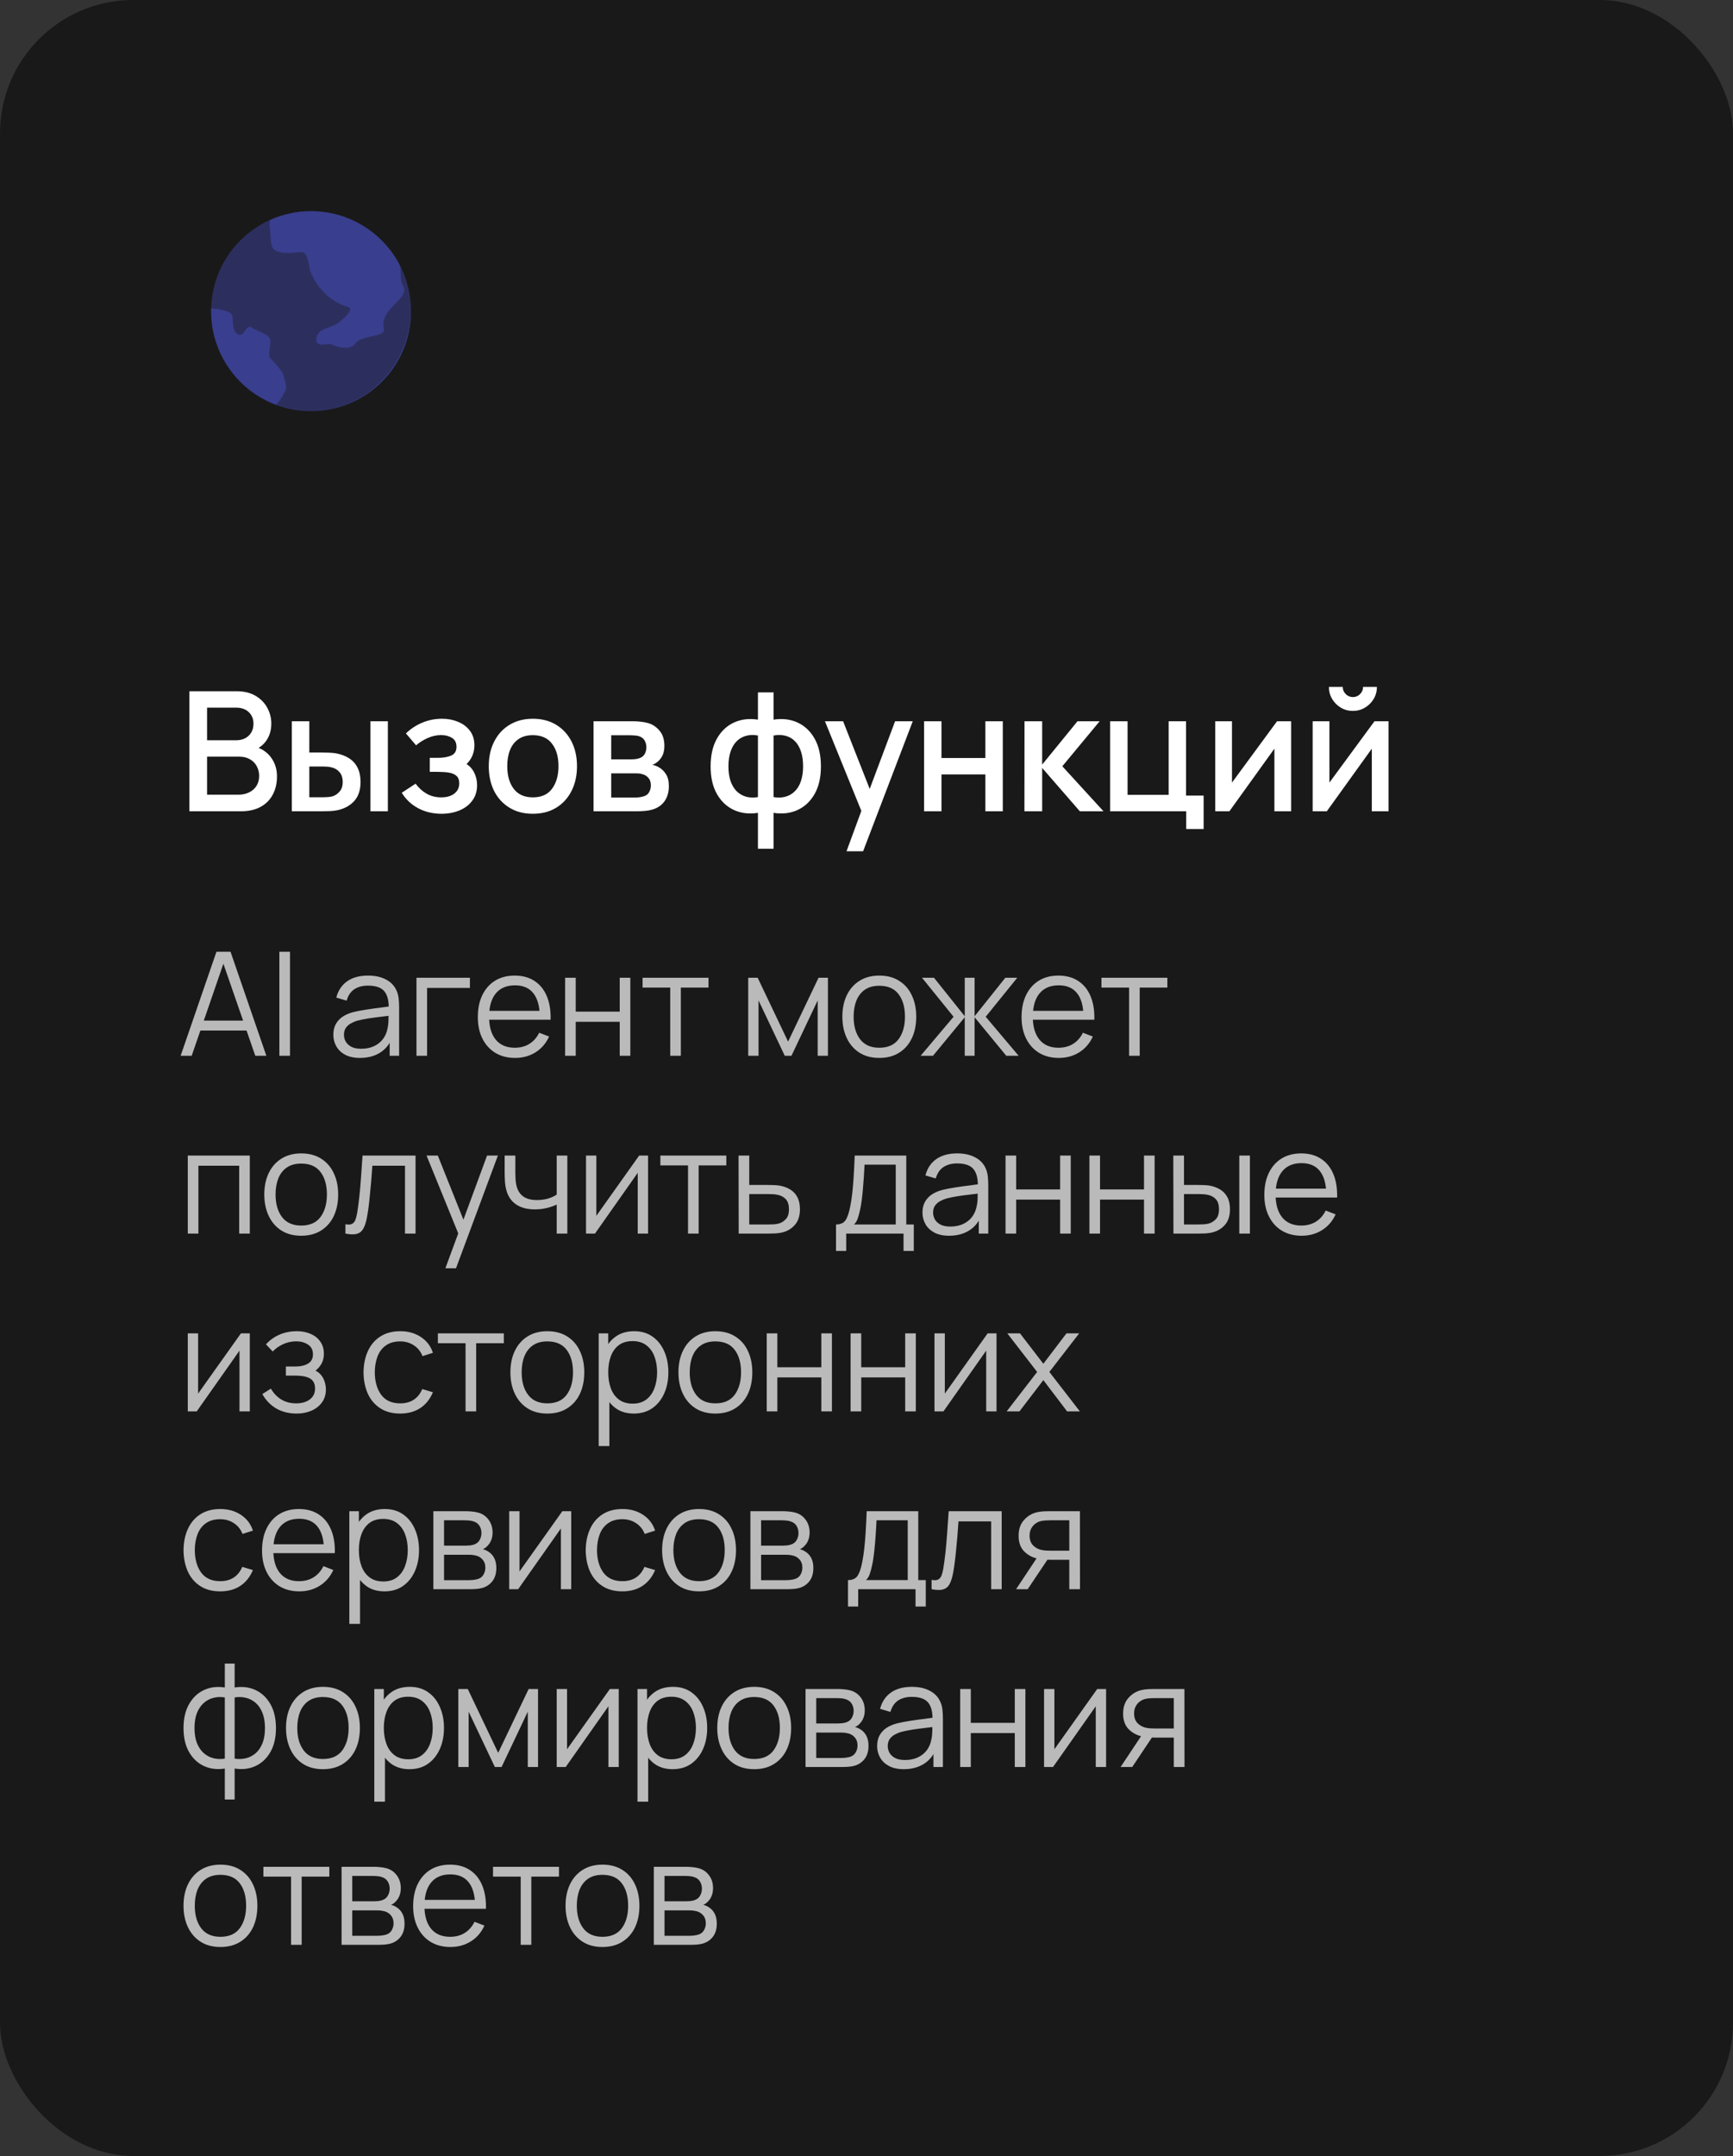
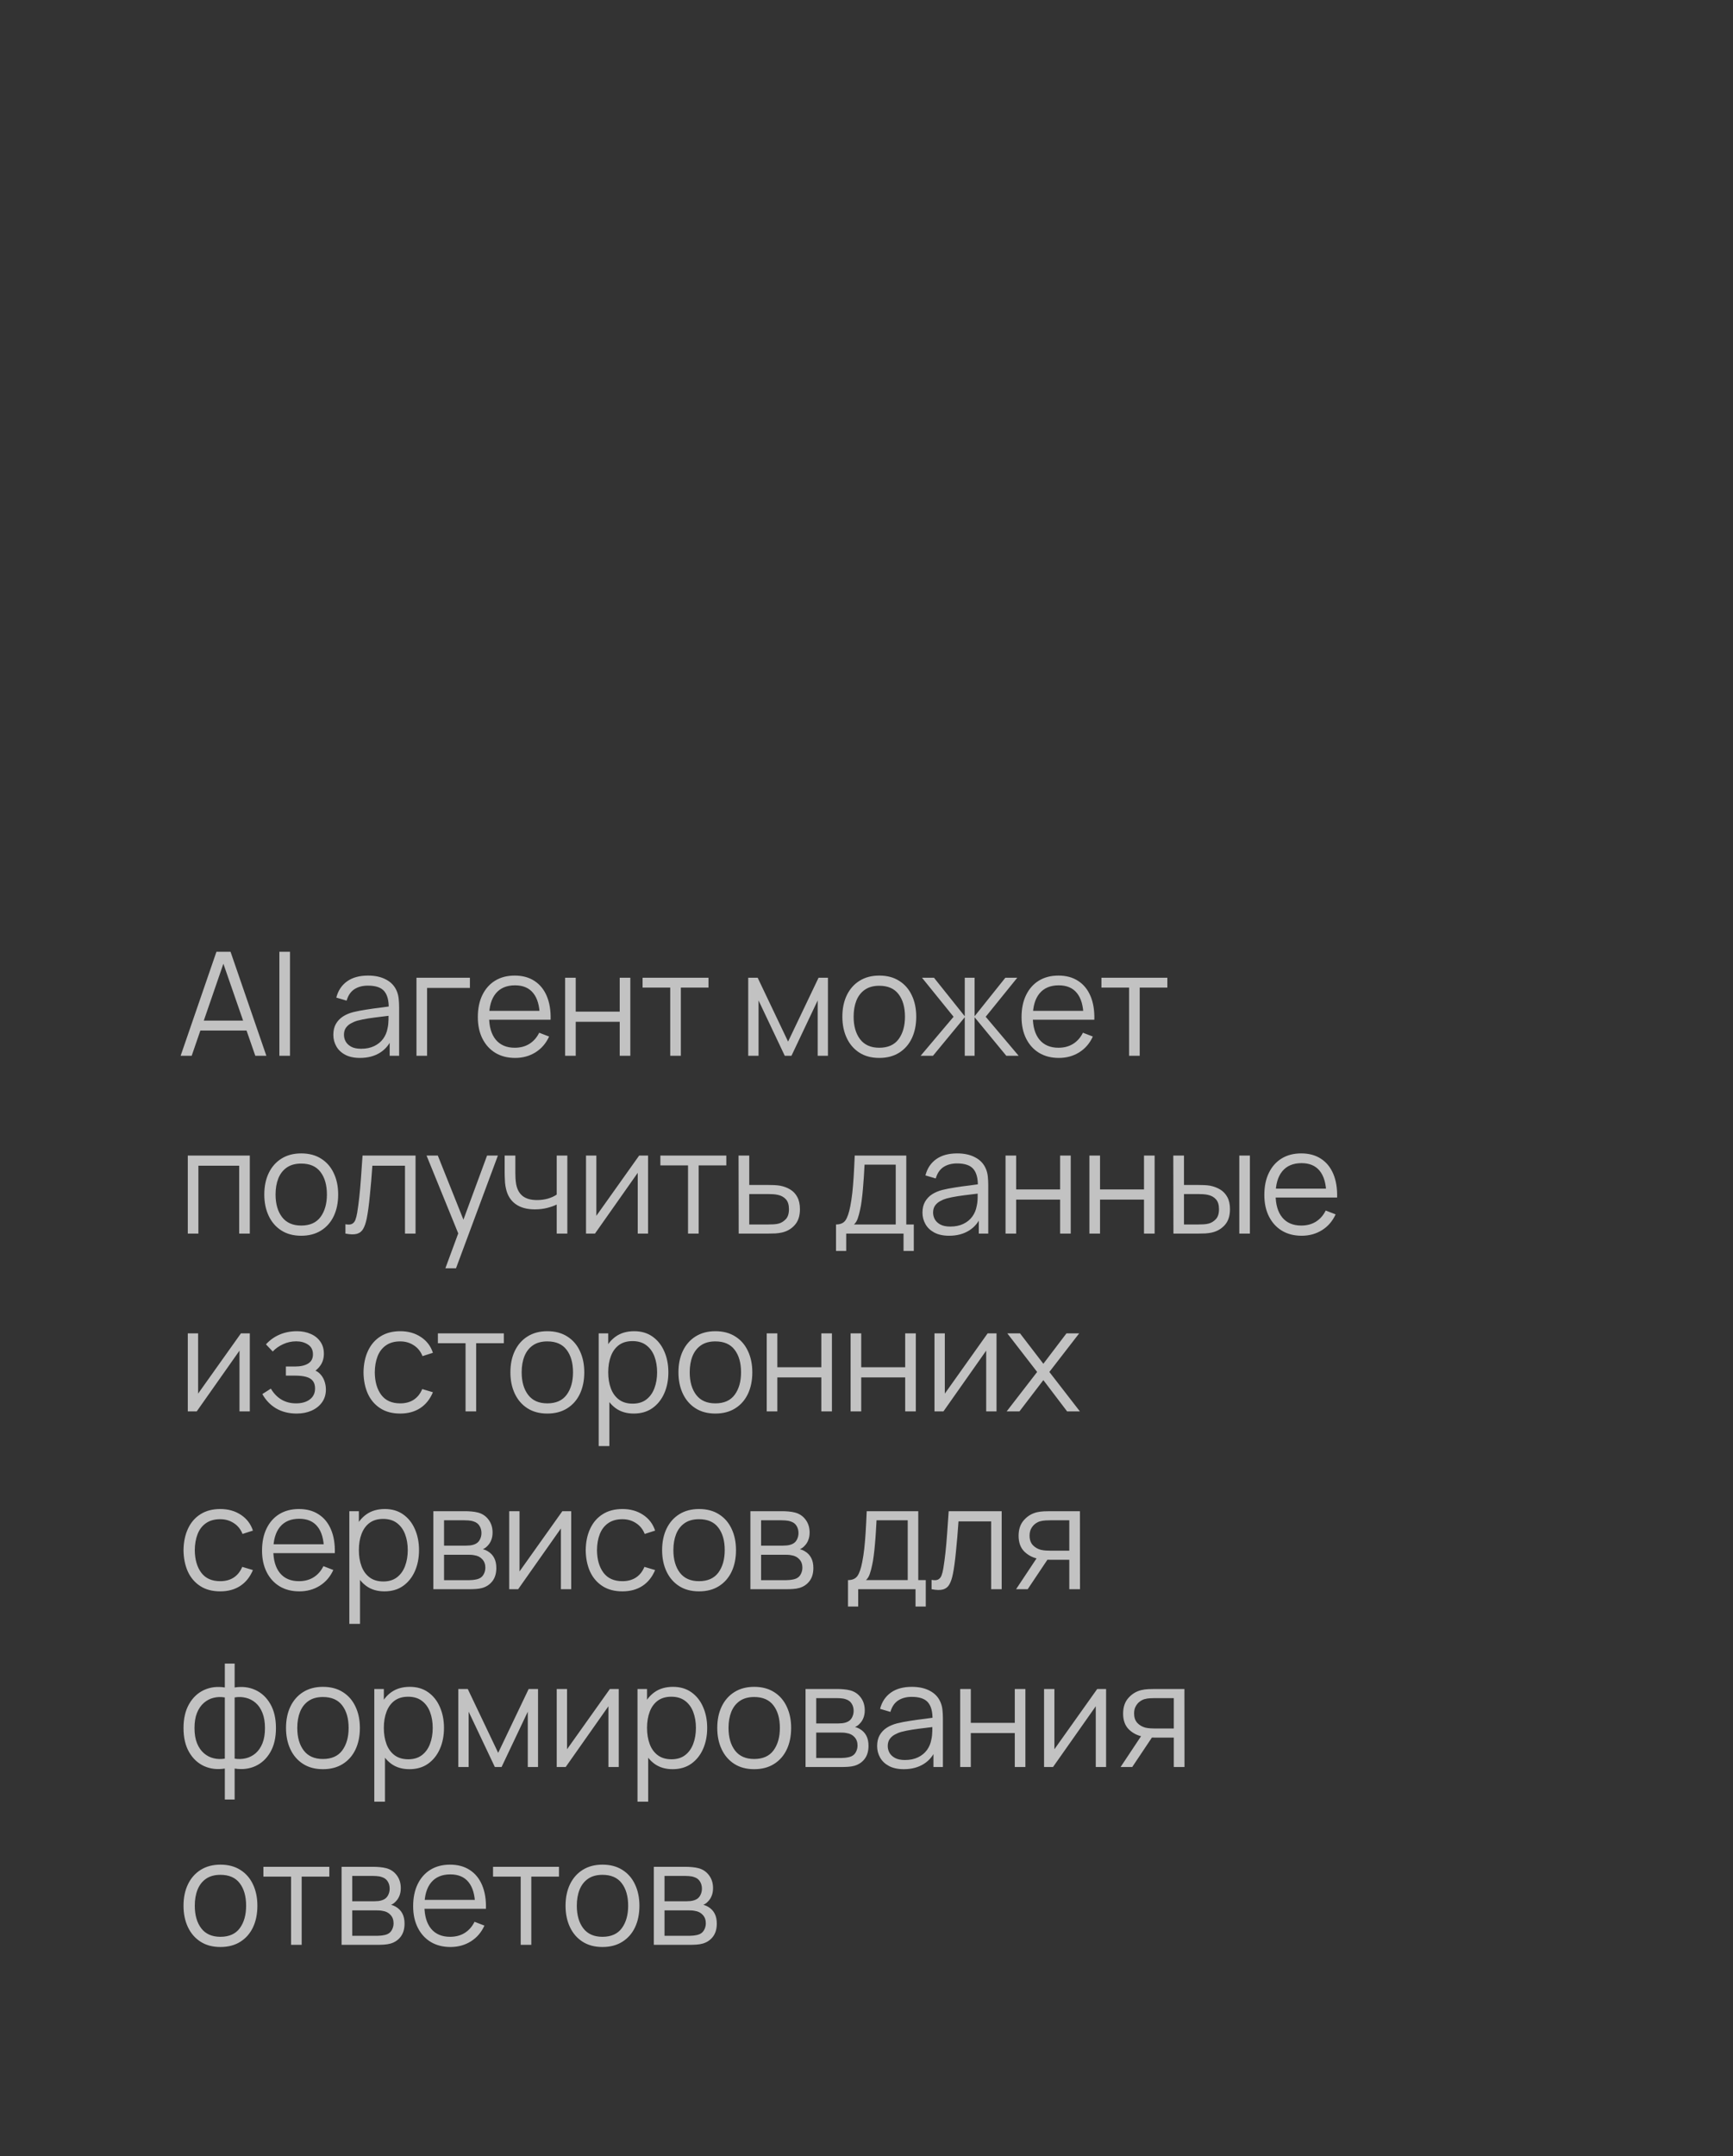
<svg xmlns="http://www.w3.org/2000/svg" width="156" height="194" viewBox="0 0 156 194" fill="none">
  <rect x="0" y="0" width="156" height="194" fill="#333333" stroke="none" />
-   <rect width="156" height="194" rx="12" fill="#191919" />
-   <path opacity="0.3" d="M28 37C32.971 37 37 32.971 37 28C37 23.029 32.971 19 28 19C23.029 19 19 23.029 19 28C19 32.971 23.029 37 28 37Z" fill="#5962FF" />
-   <path opacity="0.3" fill-rule="evenodd" clip-rule="evenodd" d="M27.736 36.996C22.887 36.856 19 32.882 19 28C19 27.917 19.001 27.834 19.003 27.751C19.662 27.814 20.856 27.957 20.913 28.42C20.991 29.061 20.913 29.862 21.458 30.102C22.003 30.342 22.159 29.141 22.627 29.461C23.094 29.782 24.341 30.09 24.341 30.656C24.341 31.222 24.107 32.103 24.341 32.264C24.575 32.424 25.509 33.545 25.509 33.705C25.51 33.865 25.839 34.679 25.74 34.991C25.659 35.249 25.249 36.05 24.851 36.415C25.753 36.762 26.724 36.966 27.736 36.996ZM24.283 19.801C25.416 19.287 26.674 19 28 19C31.512 19 34.553 21.011 36.036 23.944C36.07 24.724 36.064 25.391 36.236 25.633C37.113 26.86 34.099 27.704 34.557 29.561C34.759 30.38 32.553 30.12 32.014 30.886C31.475 31.653 30.157 31.138 29.852 30.991C29.547 30.843 28.377 31.334 28.479 30.5C28.581 29.665 29.292 29.616 30.056 29.272C30.819 28.929 31.919 27.787 31.378 27.638C28.832 26.936 27.964 24.479 27.964 24.479C27.811 24.449 27.849 22.741 27.188 22.692C26.527 22.643 26.171 22.888 25.204 22.692C24.238 22.496 24.441 21.857 24.289 20.483C24.255 20.174 24.256 19.957 24.283 19.801ZM36.999 27.877C37 27.918 37 27.959 37 28C37 32.941 33.019 36.952 28.09 37C32.97 36.95 36.934 32.888 36.999 27.877Z" fill="#5962FF" />
-   <path d="M17.05 73V62.2H21.295C21.98 62.2 22.555 62.34 23.02 62.62C23.485 62.9 23.835 63.263 24.07 63.708C24.305 64.147 24.422 64.612 24.422 65.103C24.422 65.698 24.275 66.207 23.98 66.632C23.69 67.058 23.297 67.347 22.802 67.502L22.788 67.135C23.477 67.305 24.008 67.638 24.378 68.132C24.747 68.623 24.933 69.195 24.933 69.85C24.933 70.485 24.805 71.037 24.55 71.507C24.3 71.978 23.933 72.345 23.448 72.61C22.968 72.87 22.385 73 21.7 73H17.05ZM18.64 71.507H21.46C21.815 71.507 22.133 71.44 22.413 71.305C22.698 71.17 22.92 70.978 23.08 70.728C23.245 70.472 23.328 70.17 23.328 69.82C23.328 69.495 23.255 69.203 23.11 68.942C22.97 68.677 22.765 68.47 22.495 68.32C22.23 68.165 21.918 68.088 21.558 68.088H18.64V71.507ZM18.64 66.61H21.273C21.562 66.61 21.823 66.552 22.052 66.438C22.288 66.317 22.473 66.147 22.608 65.927C22.747 65.703 22.817 65.433 22.817 65.118C22.817 64.698 22.677 64.353 22.398 64.082C22.117 63.812 21.742 63.678 21.273 63.678H18.64V66.61ZM26.267 73V64.9H27.843V67.713H28.907C29.137 67.713 29.385 67.718 29.65 67.728C29.915 67.737 30.14 67.763 30.325 67.802C30.76 67.892 31.137 68.043 31.457 68.252C31.777 68.463 32.023 68.743 32.193 69.093C32.367 69.438 32.455 69.862 32.455 70.368C32.455 71.073 32.273 71.635 31.907 72.055C31.543 72.47 31.047 72.75 30.422 72.895C30.223 72.94 29.985 72.97 29.71 72.985C29.44 72.995 29.19 73 28.96 73H26.267ZM27.843 71.74H29.05C29.18 71.74 29.325 71.735 29.485 71.725C29.645 71.715 29.793 71.692 29.927 71.657C30.163 71.588 30.375 71.445 30.565 71.23C30.755 71.015 30.85 70.728 30.85 70.368C30.85 69.998 30.755 69.703 30.565 69.483C30.38 69.263 30.145 69.12 29.86 69.055C29.73 69.02 29.593 68.998 29.448 68.987C29.308 68.978 29.175 68.972 29.05 68.972H27.843V71.74ZM33.347 73V64.9H34.915V73H33.347ZM39.75 73.225C38.965 73.225 38.26 73.058 37.635 72.722C37.015 72.388 36.525 71.925 36.165 71.335L37.41 70.517C37.7 70.907 38.035 71.21 38.415 71.425C38.8 71.64 39.232 71.748 39.712 71.748C40.212 71.748 40.607 71.635 40.897 71.41C41.192 71.18 41.34 70.873 41.34 70.487C41.34 70.183 41.255 69.957 41.085 69.812C40.92 69.662 40.69 69.565 40.395 69.52C40.105 69.475 39.775 69.453 39.405 69.453H38.685V68.192H39.405C39.895 68.192 40.297 68.125 40.612 67.99C40.932 67.85 41.092 67.588 41.092 67.203C41.092 66.828 40.955 66.558 40.68 66.392C40.41 66.228 40.087 66.145 39.712 66.145C39.292 66.145 38.885 66.235 38.49 66.415C38.095 66.59 37.75 66.808 37.455 67.067L36.54 65.995C36.97 65.58 37.46 65.257 38.01 65.028C38.565 64.793 39.16 64.675 39.795 64.675C40.315 64.675 40.795 64.767 41.235 64.953C41.68 65.132 42.035 65.4 42.3 65.755C42.57 66.11 42.705 66.547 42.705 67.067C42.705 67.472 42.615 67.843 42.435 68.177C42.255 68.513 41.98 68.817 41.61 69.093L41.565 68.56C41.87 68.655 42.125 68.808 42.33 69.017C42.535 69.228 42.687 69.475 42.787 69.76C42.892 70.04 42.945 70.338 42.945 70.653C42.945 71.198 42.8 71.662 42.51 72.047C42.225 72.433 41.84 72.725 41.355 72.925C40.87 73.125 40.335 73.225 39.75 73.225ZM47.964 73.225C47.154 73.225 46.452 73.043 45.857 72.677C45.262 72.312 44.802 71.81 44.477 71.17C44.157 70.525 43.997 69.782 43.997 68.942C43.997 68.097 44.162 67.355 44.492 66.715C44.822 66.07 45.284 65.57 45.879 65.215C46.474 64.855 47.169 64.675 47.964 64.675C48.774 64.675 49.477 64.858 50.072 65.222C50.667 65.588 51.127 66.09 51.452 66.73C51.777 67.37 51.939 68.108 51.939 68.942C51.939 69.787 51.774 70.532 51.444 71.177C51.119 71.817 50.659 72.32 50.064 72.685C49.469 73.045 48.769 73.225 47.964 73.225ZM47.964 71.748C48.739 71.748 49.317 71.487 49.697 70.968C50.082 70.442 50.274 69.767 50.274 68.942C50.274 68.097 50.079 67.422 49.689 66.918C49.304 66.407 48.729 66.153 47.964 66.153C47.439 66.153 47.007 66.272 46.667 66.513C46.327 66.748 46.074 67.075 45.909 67.495C45.744 67.91 45.662 68.392 45.662 68.942C45.662 69.793 45.857 70.472 46.247 70.983C46.637 71.493 47.209 71.748 47.964 71.748ZM53.43 73V64.9H56.992C57.227 64.9 57.462 64.915 57.697 64.945C57.932 64.97 58.14 65.007 58.32 65.058C58.73 65.172 59.08 65.403 59.37 65.748C59.66 66.088 59.805 66.543 59.805 67.112C59.805 67.438 59.755 67.713 59.655 67.938C59.555 68.157 59.417 68.347 59.242 68.507C59.162 68.578 59.077 68.64 58.987 68.695C58.897 68.75 58.807 68.793 58.717 68.823C58.902 68.853 59.085 68.918 59.265 69.017C59.54 69.162 59.765 69.373 59.94 69.647C60.12 69.918 60.21 70.28 60.21 70.735C60.21 71.28 60.077 71.737 59.812 72.108C59.547 72.472 59.172 72.722 58.687 72.858C58.497 72.912 58.282 72.95 58.042 72.97C57.807 72.99 57.572 73 57.337 73H53.43ZM55.02 71.763H57.24C57.345 71.763 57.465 71.752 57.6 71.733C57.735 71.713 57.855 71.685 57.96 71.65C58.185 71.58 58.345 71.453 58.44 71.267C58.54 71.082 58.59 70.885 58.59 70.675C58.59 70.39 58.515 70.162 58.365 69.993C58.215 69.817 58.025 69.705 57.795 69.655C57.695 69.62 57.585 69.6 57.465 69.595C57.345 69.59 57.242 69.588 57.157 69.588H55.02V71.763ZM55.02 68.328H56.775C56.92 68.328 57.067 68.32 57.217 68.305C57.367 68.285 57.497 68.252 57.607 68.207C57.802 68.132 57.947 68.007 58.042 67.832C58.137 67.653 58.185 67.457 58.185 67.248C58.185 67.017 58.132 66.812 58.027 66.632C57.922 66.453 57.765 66.328 57.555 66.257C57.41 66.207 57.242 66.18 57.052 66.175C56.867 66.165 56.75 66.16 56.7 66.16H55.02V68.328ZM68.227 76.375V73.142C67.437 73.267 66.719 73.183 66.074 72.888C65.429 72.593 64.917 72.112 64.537 71.448C64.157 70.782 63.967 69.953 63.967 68.957C63.967 67.963 64.157 67.13 64.537 66.46C64.917 65.79 65.429 65.308 66.074 65.013C66.719 64.718 67.437 64.632 68.227 64.757V62.305H69.637V64.757C70.427 64.632 71.144 64.718 71.789 65.013C72.434 65.308 72.947 65.79 73.327 66.46C73.707 67.13 73.897 67.963 73.897 68.957C73.897 69.953 73.707 70.782 73.327 71.448C72.947 72.112 72.434 72.593 71.789 72.888C71.144 73.183 70.427 73.267 69.637 73.142V76.375H68.227ZM68.227 71.725V66.183C67.822 66.112 67.454 66.125 67.124 66.22C66.799 66.315 66.522 66.483 66.292 66.722C66.062 66.957 65.884 67.265 65.759 67.645C65.634 68.02 65.572 68.457 65.572 68.957C65.572 69.457 65.634 69.895 65.759 70.27C65.889 70.645 66.072 70.953 66.307 71.192C66.547 71.427 66.829 71.593 67.154 71.688C67.479 71.778 67.837 71.79 68.227 71.725ZM69.637 71.725C70.027 71.79 70.384 71.778 70.709 71.688C71.034 71.597 71.314 71.435 71.549 71.2C71.789 70.965 71.972 70.66 72.097 70.285C72.227 69.905 72.292 69.463 72.292 68.957C72.292 68.448 72.229 68.005 72.104 67.63C71.979 67.25 71.802 66.942 71.572 66.707C71.342 66.468 71.062 66.302 70.732 66.213C70.407 66.123 70.042 66.112 69.637 66.183V71.725ZM76.201 76.6L77.769 72.332L77.791 73.593L74.259 64.9H75.894L78.534 71.612H78.054L80.574 64.9H82.164L77.694 76.6H76.201ZM83.181 73V64.9H84.749V68.207H88.701V64.9H90.269V73H88.701V69.685H84.749V73H83.181ZM92.216 73L92.223 64.9H93.813V68.8L96.993 64.9H98.988L95.628 68.95L99.333 73H97.203L93.813 69.1V73H92.216ZM106.78 74.597V73H99.932V64.9H101.5V71.522H105.197V64.9H106.765V71.59H108.347V74.597H106.78ZM116.224 64.9V73H114.717V67.368L110.667 73H109.392V64.9H110.899V70.42L114.957 64.9H116.224ZM121.785 63.97C121.39 63.97 121.027 63.873 120.697 63.678C120.372 63.483 120.112 63.222 119.917 62.898C119.722 62.572 119.625 62.21 119.625 61.81H120.87C120.87 62.06 120.96 62.275 121.14 62.455C121.32 62.635 121.535 62.725 121.785 62.725C122.04 62.725 122.255 62.635 122.43 62.455C122.61 62.275 122.7 62.06 122.7 61.81H123.945C123.945 62.21 123.847 62.572 123.652 62.898C123.457 63.222 123.195 63.483 122.865 63.678C122.54 63.873 122.18 63.97 121.785 63.97ZM124.995 64.9V73H123.487V67.368L119.437 73H118.162V64.9H119.67V70.42L123.727 64.9H124.995Z" fill="white" />
  <path d="M16.26 95L19.484 85.64H20.752L23.976 95H22.981L19.919 86.173H20.297L17.255 95H16.26ZM17.697 92.731V91.835H22.532V92.731H17.697ZM25.149 95V85.64H26.105V95H25.149ZM32.404 95.195C31.876 95.195 31.432 95.1 31.072 94.909C30.717 94.718 30.45 94.465 30.273 94.148C30.095 93.832 30.006 93.488 30.006 93.115C30.006 92.734 30.082 92.409 30.233 92.14C30.39 91.867 30.6 91.644 30.864 91.471C31.133 91.297 31.442 91.165 31.794 91.074C32.149 90.987 32.541 90.912 32.97 90.847C33.403 90.777 33.826 90.719 34.237 90.671C34.654 90.619 35.017 90.569 35.33 90.522L34.992 90.73C35.005 90.036 34.87 89.523 34.589 89.189C34.307 88.855 33.817 88.689 33.12 88.689C32.639 88.689 32.231 88.797 31.898 89.013C31.568 89.23 31.336 89.573 31.202 90.04L30.273 89.767C30.433 89.139 30.756 88.652 31.241 88.305C31.726 87.958 32.357 87.785 33.133 87.785C33.774 87.785 34.318 87.906 34.764 88.149C35.215 88.387 35.533 88.734 35.719 89.189C35.806 89.393 35.862 89.62 35.889 89.871C35.914 90.123 35.928 90.379 35.928 90.638V95H35.076V93.239L35.323 93.343C35.085 93.945 34.714 94.404 34.212 94.721C33.709 95.037 33.106 95.195 32.404 95.195ZM32.515 94.37C32.961 94.37 33.351 94.289 33.685 94.129C34.019 93.969 34.287 93.75 34.491 93.472C34.695 93.191 34.827 92.874 34.888 92.523C34.94 92.298 34.968 92.051 34.972 91.782C34.976 91.51 34.978 91.306 34.978 91.171L35.343 91.36C35.017 91.403 34.664 91.447 34.283 91.49C33.906 91.533 33.533 91.583 33.165 91.639C32.801 91.696 32.472 91.763 32.177 91.841C31.978 91.897 31.785 91.978 31.599 92.082C31.412 92.181 31.258 92.316 31.137 92.484C31.02 92.653 30.962 92.864 30.962 93.115C30.962 93.319 31.011 93.516 31.111 93.707C31.215 93.897 31.38 94.055 31.605 94.181C31.835 94.307 32.138 94.37 32.515 94.37ZM37.49 95V87.98H42.3V88.897H38.445V95H37.49ZM46.373 95.195C45.688 95.195 45.095 95.043 44.592 94.74C44.094 94.437 43.706 94.01 43.429 93.46C43.151 92.909 43.013 92.263 43.013 91.522C43.013 90.755 43.149 90.093 43.422 89.534C43.695 88.975 44.079 88.543 44.573 88.24C45.071 87.937 45.658 87.785 46.334 87.785C47.027 87.785 47.619 87.945 48.109 88.266C48.598 88.582 48.969 89.037 49.22 89.631C49.471 90.225 49.586 90.933 49.565 91.757H48.59V91.418C48.572 90.508 48.375 89.822 47.998 89.358C47.625 88.894 47.079 88.662 46.36 88.662C45.606 88.662 45.028 88.907 44.625 89.397C44.226 89.887 44.027 90.584 44.027 91.49C44.027 92.374 44.226 93.061 44.625 93.55C45.028 94.036 45.597 94.278 46.334 94.278C46.837 94.278 47.274 94.164 47.647 93.934C48.024 93.7 48.321 93.364 48.538 92.927L49.428 93.271C49.151 93.882 48.741 94.356 48.2 94.695C47.662 95.028 47.053 95.195 46.373 95.195ZM43.689 91.757V90.957H49.051V91.757H43.689ZM50.871 95V87.98H51.826V91.028H55.785V87.98H56.74V95H55.785V91.945H51.826V95H50.871ZM60.332 95V88.864H57.843V87.98H63.777V88.864H61.288V95H60.332ZM67.353 95V87.98H68.204L70.941 93.726L73.684 87.98H74.529V95H73.606V90.021L71.246 95H70.642L68.282 90.021V95H67.353ZM79.149 95.195C78.451 95.195 77.855 95.037 77.361 94.721C76.867 94.404 76.488 93.966 76.224 93.407C75.96 92.849 75.827 92.207 75.827 91.484C75.827 90.747 75.962 90.101 76.23 89.546C76.499 88.992 76.88 88.561 77.374 88.253C77.873 87.941 78.464 87.785 79.149 87.785C79.851 87.785 80.449 87.943 80.943 88.26C81.441 88.572 81.82 89.007 82.08 89.566C82.345 90.121 82.477 90.76 82.477 91.484C82.477 92.22 82.345 92.868 82.08 93.427C81.816 93.982 81.435 94.415 80.936 94.727C80.438 95.039 79.842 95.195 79.149 95.195ZM79.149 94.278C79.929 94.278 80.51 94.021 80.891 93.505C81.272 92.985 81.463 92.311 81.463 91.484C81.463 90.634 81.27 89.958 80.884 89.456C80.503 88.953 79.925 88.701 79.149 88.701C78.625 88.701 78.191 88.821 77.849 89.059C77.511 89.293 77.257 89.62 77.088 90.04C76.924 90.457 76.841 90.938 76.841 91.484C76.841 92.329 77.036 93.007 77.426 93.518C77.816 94.025 78.391 94.278 79.149 94.278ZM82.874 95L85.838 91.49L82.997 87.98H84.076L86.845 91.445V87.98H87.729V91.445L90.498 87.98H91.571L88.73 91.49L91.694 95H90.583L87.729 91.535V95H86.845V91.535L83.985 95H82.874ZM95.318 95.195C94.633 95.195 94.039 95.043 93.537 94.74C93.038 94.437 92.65 94.01 92.373 93.46C92.096 92.909 91.957 92.263 91.957 91.522C91.957 90.755 92.094 90.093 92.367 89.534C92.64 88.975 93.023 88.543 93.517 88.24C94.015 87.937 94.603 87.785 95.279 87.785C95.972 87.785 96.563 87.945 97.053 88.266C97.543 88.582 97.913 89.037 98.165 89.631C98.416 90.225 98.531 90.933 98.509 91.757H97.534V91.418C97.517 90.508 97.32 89.822 96.943 89.358C96.57 88.894 96.024 88.662 95.305 88.662C94.551 88.662 93.972 88.907 93.569 89.397C93.17 89.887 92.971 90.584 92.971 91.49C92.971 92.374 93.17 93.061 93.569 93.55C93.972 94.036 94.542 94.278 95.279 94.278C95.781 94.278 96.219 94.164 96.592 93.934C96.969 93.7 97.265 93.364 97.482 92.927L98.373 93.271C98.095 93.882 97.686 94.356 97.144 94.695C96.607 95.028 95.998 95.195 95.318 95.195ZM92.633 91.757V90.957H97.996V91.757H92.633ZM101.637 95V88.864H99.148V87.98H105.082V88.864H102.593V95H101.637ZM16.904 111V103.98H22.487V111H21.532V104.896H17.859V111H16.904ZM27.113 111.195C26.415 111.195 25.819 111.037 25.325 110.72C24.831 110.404 24.452 109.966 24.188 109.407C23.924 108.848 23.791 108.207 23.791 107.483C23.791 106.747 23.926 106.101 24.194 105.546C24.463 104.992 24.844 104.561 25.338 104.253C25.837 103.941 26.428 103.785 27.113 103.785C27.815 103.785 28.413 103.943 28.907 104.259C29.405 104.571 29.784 105.007 30.044 105.566C30.309 106.121 30.441 106.76 30.441 107.483C30.441 108.22 30.309 108.868 30.044 109.427C29.78 109.982 29.399 110.415 28.9 110.727C28.402 111.039 27.806 111.195 27.113 111.195ZM27.113 110.278C27.893 110.278 28.474 110.021 28.855 109.505C29.236 108.985 29.427 108.311 29.427 107.483C29.427 106.634 29.234 105.958 28.848 105.455C28.467 104.953 27.889 104.701 27.113 104.701C26.588 104.701 26.155 104.821 25.813 105.059C25.475 105.293 25.221 105.62 25.052 106.04C24.888 106.456 24.805 106.937 24.805 107.483C24.805 108.328 25 109.007 25.39 109.518C25.78 110.025 26.355 110.278 27.113 110.278ZM31.095 111V110.161C31.355 110.209 31.552 110.198 31.686 110.129C31.825 110.055 31.927 109.934 31.992 109.765C32.057 109.592 32.111 109.377 32.154 109.121C32.224 108.697 32.286 108.229 32.343 107.718C32.399 107.206 32.449 106.643 32.492 106.027C32.54 105.408 32.588 104.725 32.635 103.98H37.406V111H36.457V104.896H33.519C33.489 105.356 33.454 105.813 33.415 106.268C33.376 106.723 33.335 107.161 33.292 107.581C33.253 107.997 33.209 108.38 33.162 108.731C33.114 109.082 33.064 109.386 33.012 109.641C32.934 110.027 32.83 110.335 32.7 110.564C32.575 110.794 32.386 110.946 32.135 111.02C31.883 111.093 31.537 111.087 31.095 111ZM40.093 114.12L41.452 110.434L41.471 111.527L38.397 103.98H39.411L41.933 110.291H41.517L43.844 103.98H44.819L41.049 114.12H40.093ZM50.114 111V108.387C49.88 108.504 49.592 108.606 49.25 108.692C48.907 108.779 48.539 108.822 48.145 108.822C47.434 108.822 46.858 108.664 46.416 108.348C45.974 108.032 45.686 107.574 45.551 106.976C45.508 106.799 45.478 106.61 45.46 106.411C45.447 106.212 45.439 106.032 45.434 105.871C45.43 105.711 45.428 105.596 45.428 105.527V103.98H46.39V105.527C46.39 105.67 46.394 105.832 46.403 106.014C46.411 106.196 46.431 106.374 46.461 106.547C46.548 107.02 46.743 107.377 47.046 107.62C47.354 107.863 47.785 107.984 48.34 107.984C48.686 107.984 49.014 107.941 49.321 107.854C49.633 107.763 49.898 107.642 50.114 107.49V103.98H51.07V111H50.114ZM58.336 103.98V111H57.407V105.533L53.559 111H52.752V103.98H53.682V109.401L57.536 103.98H58.336ZM61.935 111V104.864H59.445V103.98H65.38V104.864H62.89V111H61.935ZM66.496 111L66.483 103.98H67.445V106.625H69.089C69.293 106.625 69.492 106.63 69.687 106.638C69.887 106.647 70.062 106.664 70.214 106.69C70.56 106.755 70.868 106.87 71.137 107.035C71.41 107.2 71.622 107.427 71.774 107.718C71.93 108.008 72.008 108.372 72.008 108.809C72.008 109.412 71.852 109.886 71.54 110.233C71.232 110.58 70.842 110.805 70.37 110.909C70.192 110.948 69.999 110.974 69.791 110.987C69.583 110.996 69.377 111 69.174 111H66.496ZM67.445 110.181H69.135C69.282 110.181 69.447 110.177 69.629 110.168C69.811 110.159 69.971 110.135 70.11 110.096C70.339 110.031 70.547 109.901 70.734 109.706C70.924 109.507 71.02 109.208 71.02 108.809C71.02 108.415 70.929 108.118 70.747 107.919C70.565 107.715 70.322 107.581 70.019 107.516C69.884 107.486 69.739 107.466 69.583 107.457C69.427 107.449 69.278 107.444 69.135 107.444H67.445V110.181ZM75.256 112.56V110.181C75.655 110.181 75.941 110.053 76.114 109.797C76.287 109.537 76.428 109.124 76.537 108.556C76.61 108.188 76.671 107.791 76.719 107.366C76.766 106.942 76.808 106.456 76.842 105.91C76.877 105.36 76.909 104.717 76.94 103.98H81.581V110.181H82.257V112.56H81.334V111H76.173V112.56H75.256ZM76.875 110.181H80.632V104.799H77.824C77.811 105.128 77.791 105.477 77.765 105.845C77.743 106.214 77.715 106.582 77.681 106.95C77.65 107.319 77.614 107.665 77.57 107.99C77.531 108.311 77.484 108.593 77.427 108.835C77.362 109.147 77.291 109.414 77.213 109.635C77.139 109.856 77.026 110.038 76.875 110.181ZM85.437 111.195C84.908 111.195 84.464 111.1 84.104 110.909C83.749 110.718 83.483 110.465 83.305 110.148C83.127 109.832 83.038 109.488 83.038 109.115C83.038 108.734 83.114 108.409 83.266 108.14C83.422 107.867 83.632 107.644 83.896 107.47C84.165 107.297 84.475 107.165 84.826 107.074C85.181 106.987 85.573 106.911 86.002 106.846C86.436 106.777 86.858 106.719 87.27 106.671C87.686 106.619 88.05 106.569 88.362 106.521L88.024 106.729C88.037 106.036 87.903 105.523 87.621 105.189C87.339 104.855 86.85 104.688 86.152 104.688C85.671 104.688 85.263 104.797 84.93 105.013C84.6 105.23 84.369 105.572 84.234 106.04L83.305 105.767C83.465 105.139 83.788 104.652 84.273 104.305C84.759 103.958 85.389 103.785 86.165 103.785C86.806 103.785 87.35 103.906 87.796 104.149C88.247 104.387 88.566 104.734 88.752 105.189C88.838 105.393 88.895 105.62 88.921 105.871C88.947 106.123 88.96 106.378 88.96 106.638V111H88.108V109.238L88.355 109.342C88.117 109.945 87.746 110.404 87.244 110.72C86.741 111.037 86.139 111.195 85.437 111.195ZM85.547 110.369C85.994 110.369 86.384 110.289 86.717 110.129C87.051 109.969 87.32 109.75 87.523 109.472C87.727 109.191 87.859 108.874 87.92 108.523C87.972 108.298 88 108.051 88.004 107.782C88.009 107.509 88.011 107.306 88.011 107.171L88.375 107.36C88.05 107.403 87.697 107.447 87.315 107.49C86.938 107.533 86.566 107.583 86.197 107.639C85.833 107.696 85.504 107.763 85.209 107.841C85.01 107.897 84.817 107.977 84.631 108.081C84.445 108.181 84.291 108.315 84.169 108.484C84.052 108.653 83.994 108.864 83.994 109.115C83.994 109.319 84.044 109.516 84.143 109.706C84.247 109.897 84.412 110.055 84.637 110.181C84.867 110.307 85.17 110.369 85.547 110.369ZM90.516 111V103.98H91.471V107.028H95.43V103.98H96.385V111H95.43V107.945H91.471V111H90.516ZM98.066 111V103.98H99.022V107.028H102.98V103.98H103.936V111H102.98V107.945H99.022V111H98.066ZM105.63 111L105.617 103.98H106.579V106.625H107.801C108.004 106.625 108.204 106.63 108.399 106.638C108.594 106.647 108.769 106.664 108.925 106.69C109.272 106.76 109.58 106.877 109.848 107.041C110.117 107.206 110.329 107.434 110.485 107.724C110.641 108.01 110.719 108.372 110.719 108.809C110.719 109.412 110.563 109.886 110.251 110.233C109.939 110.58 109.547 110.805 109.075 110.909C108.897 110.948 108.704 110.974 108.496 110.987C108.288 110.996 108.085 111 107.885 111H105.63ZM106.579 110.181H107.846C107.989 110.181 108.152 110.177 108.334 110.168C108.516 110.159 108.676 110.135 108.815 110.096C109.049 110.031 109.259 109.901 109.445 109.706C109.636 109.507 109.731 109.208 109.731 108.809C109.731 108.415 109.64 108.118 109.458 107.919C109.276 107.715 109.034 107.581 108.73 107.516C108.592 107.486 108.444 107.466 108.288 107.457C108.137 107.449 107.989 107.444 107.846 107.444H106.579V110.181ZM111.558 111V103.98H112.513V111H111.558ZM117.173 111.195C116.488 111.195 115.894 111.043 115.392 110.74C114.893 110.437 114.506 110.01 114.228 109.459C113.951 108.909 113.812 108.263 113.812 107.522C113.812 106.755 113.949 106.092 114.222 105.533C114.495 104.974 114.878 104.543 115.372 104.24C115.871 103.937 116.458 103.785 117.134 103.785C117.827 103.785 118.419 103.945 118.908 104.266C119.398 104.582 119.768 105.037 120.02 105.631C120.271 106.225 120.386 106.933 120.364 107.756H119.389V107.419C119.372 106.508 119.175 105.822 118.798 105.358C118.425 104.894 117.879 104.662 117.16 104.662C116.406 104.662 115.827 104.907 115.424 105.397C115.026 105.887 114.826 106.584 114.826 107.49C114.826 108.374 115.026 109.061 115.424 109.55C115.827 110.036 116.397 110.278 117.134 110.278C117.636 110.278 118.074 110.164 118.447 109.934C118.824 109.7 119.121 109.364 119.337 108.926L120.228 109.271C119.95 109.882 119.541 110.356 118.999 110.694C118.462 111.028 117.853 111.195 117.173 111.195ZM114.488 107.756V106.957H119.851V107.756H114.488ZM22.487 119.98V127H21.558V121.533L17.709 127H16.904V119.98H17.833V125.401L21.688 119.98H22.487ZM26.71 127.195C26.003 127.195 25.386 127.041 24.857 126.733C24.333 126.421 23.919 125.99 23.616 125.44L24.383 124.952C24.639 125.386 24.957 125.715 25.338 125.94C25.72 126.166 26.157 126.278 26.651 126.278C27.167 126.278 27.581 126.159 27.893 125.921C28.205 125.683 28.361 125.355 28.361 124.939C28.361 124.653 28.294 124.426 28.159 124.257C28.029 124.088 27.83 123.967 27.561 123.893C27.297 123.819 26.965 123.782 26.567 123.782H25.735V122.963H26.554C27.039 122.963 27.429 122.877 27.724 122.703C28.023 122.526 28.172 122.248 28.172 121.871C28.172 121.473 28.023 121.178 27.724 120.987C27.429 120.792 27.076 120.695 26.664 120.695C26.248 120.695 25.854 120.782 25.481 120.955C25.113 121.124 24.803 121.343 24.552 121.611L23.941 120.968C24.292 120.582 24.701 120.29 25.169 120.09C25.642 119.887 26.164 119.785 26.736 119.785C27.186 119.785 27.594 119.865 27.958 120.025C28.326 120.181 28.616 120.411 28.829 120.714C29.046 121.018 29.154 121.382 29.154 121.806C29.154 122.205 29.056 122.55 28.861 122.84C28.671 123.13 28.4 123.371 28.049 123.561L27.997 123.204C28.3 123.26 28.552 123.382 28.751 123.568C28.95 123.754 29.098 123.977 29.193 124.237C29.288 124.497 29.336 124.762 29.336 125.03C29.336 125.477 29.219 125.862 28.985 126.188C28.755 126.508 28.441 126.757 28.042 126.935C27.648 127.108 27.204 127.195 26.71 127.195ZM36.025 127.195C35.318 127.195 34.72 127.037 34.231 126.72C33.741 126.404 33.368 125.969 33.113 125.414C32.861 124.855 32.731 124.214 32.723 123.49C32.731 122.753 32.866 122.108 33.126 121.553C33.386 120.994 33.761 120.561 34.25 120.253C34.74 119.941 35.334 119.785 36.031 119.785C36.742 119.785 37.359 119.958 37.884 120.305C38.412 120.652 38.774 121.126 38.969 121.728L38.033 122.027C37.869 121.607 37.606 121.282 37.247 121.052C36.891 120.818 36.484 120.701 36.025 120.701C35.509 120.701 35.082 120.821 34.744 121.059C34.406 121.293 34.155 121.62 33.99 122.04C33.826 122.461 33.741 122.944 33.737 123.49C33.745 124.331 33.94 125.007 34.322 125.518C34.703 126.025 35.271 126.278 36.025 126.278C36.501 126.278 36.907 126.17 37.24 125.953C37.578 125.732 37.834 125.412 38.007 124.991L38.969 125.277C38.709 125.901 38.328 126.378 37.825 126.707C37.323 127.033 36.722 127.195 36.025 127.195ZM41.908 127V120.864H39.418V119.98H45.353V120.864H42.863V127H41.908ZM49.267 127.195C48.569 127.195 47.973 127.037 47.479 126.72C46.985 126.404 46.606 125.966 46.342 125.407C46.077 124.848 45.945 124.207 45.945 123.483C45.945 122.747 46.08 122.101 46.348 121.546C46.617 120.992 46.998 120.561 47.492 120.253C47.99 119.941 48.582 119.785 49.267 119.785C49.969 119.785 50.567 119.943 51.061 120.259C51.559 120.571 51.938 121.007 52.198 121.566C52.462 122.121 52.595 122.76 52.595 123.483C52.595 124.22 52.462 124.868 52.198 125.427C51.934 125.982 51.553 126.415 51.054 126.727C50.556 127.039 49.96 127.195 49.267 127.195ZM49.267 126.278C50.047 126.278 50.627 126.021 51.009 125.505C51.39 124.985 51.581 124.311 51.581 123.483C51.581 122.634 51.388 121.958 51.002 121.455C50.621 120.953 50.042 120.701 49.267 120.701C48.742 120.701 48.309 120.821 47.967 121.059C47.629 121.293 47.375 121.62 47.206 122.04C47.041 122.456 46.959 122.937 46.959 123.483C46.959 124.328 47.154 125.007 47.544 125.518C47.934 126.025 48.508 126.278 49.267 126.278ZM57.051 127.195C56.405 127.195 55.859 127.033 55.413 126.707C54.967 126.378 54.629 125.934 54.399 125.375C54.169 124.812 54.055 124.181 54.055 123.483C54.055 122.773 54.169 122.14 54.399 121.585C54.633 121.026 54.975 120.587 55.426 120.266C55.877 119.945 56.431 119.785 57.09 119.785C57.731 119.785 58.282 119.947 58.741 120.272C59.2 120.597 59.551 121.039 59.794 121.598C60.041 122.157 60.165 122.786 60.165 123.483C60.165 124.185 60.041 124.816 59.794 125.375C59.547 125.934 59.192 126.378 58.728 126.707C58.264 127.033 57.705 127.195 57.051 127.195ZM53.892 130.12V119.98H54.75V125.264H54.854V130.12H53.892ZM56.954 126.304C57.443 126.304 57.851 126.181 58.176 125.934C58.501 125.687 58.743 125.351 58.904 124.926C59.068 124.497 59.151 124.016 59.151 123.483C59.151 122.955 59.07 122.478 58.91 122.053C58.75 121.629 58.505 121.293 58.176 121.046C57.851 120.799 57.437 120.675 56.934 120.675C56.444 120.675 56.037 120.795 55.712 121.033C55.391 121.271 55.151 121.603 54.991 122.027C54.83 122.448 54.75 122.933 54.75 123.483C54.75 124.025 54.83 124.51 54.991 124.939C55.151 125.364 55.394 125.698 55.719 125.94C56.044 126.183 56.455 126.304 56.954 126.304ZM64.393 127.195C63.696 127.195 63.1 127.037 62.606 126.72C62.112 126.404 61.733 125.966 61.468 125.407C61.204 124.848 61.072 124.207 61.072 123.483C61.072 122.747 61.206 122.101 61.475 121.546C61.744 120.992 62.125 120.561 62.619 120.253C63.117 119.941 63.709 119.785 64.393 119.785C65.095 119.785 65.693 119.943 66.187 120.259C66.686 120.571 67.065 121.007 67.325 121.566C67.589 122.121 67.721 122.76 67.721 123.483C67.721 124.22 67.589 124.868 67.325 125.427C67.061 125.982 66.679 126.415 66.181 126.727C65.683 127.039 65.087 127.195 64.393 127.195ZM64.393 126.278C65.173 126.278 65.754 126.021 66.135 125.505C66.517 124.985 66.707 124.311 66.707 123.483C66.707 122.634 66.515 121.958 66.129 121.455C65.748 120.953 65.169 120.701 64.393 120.701C63.869 120.701 63.436 120.821 63.093 121.059C62.755 121.293 62.502 121.62 62.333 122.04C62.168 122.456 62.086 122.937 62.086 123.483C62.086 124.328 62.281 125.007 62.671 125.518C63.061 126.025 63.635 126.278 64.393 126.278ZM69.019 127V119.98H69.974V123.028H73.933V119.98H74.888V127H73.933V123.945H69.974V127H69.019ZM76.569 127V119.98H77.525V123.028H81.483V119.98H82.439V127H81.483V123.945H77.525V127H76.569ZM89.704 119.98V127H88.774V121.533L84.926 127H84.12V119.98H85.05V125.401L88.904 119.98H89.704ZM90.618 127L93.361 123.451L90.677 119.98H91.82L93.92 122.716L96 119.98H97.144L94.46 123.451L97.209 127H96.058L93.92 124.185L91.769 127H90.618ZM19.822 143.195C19.116 143.195 18.518 143.037 18.028 142.72C17.538 142.404 17.166 141.969 16.91 141.414C16.659 140.855 16.529 140.214 16.52 139.49C16.529 138.753 16.663 138.108 16.923 137.553C17.183 136.994 17.558 136.561 18.047 136.253C18.537 135.941 19.131 135.785 19.828 135.785C20.539 135.785 21.157 135.958 21.681 136.305C22.21 136.652 22.572 137.126 22.767 137.728L21.831 138.027C21.666 137.607 21.404 137.282 21.044 137.052C20.689 136.818 20.281 136.701 19.822 136.701C19.306 136.701 18.88 136.821 18.541 137.059C18.203 137.293 17.952 137.62 17.788 138.04C17.623 138.461 17.538 138.944 17.534 139.49C17.543 140.331 17.738 141.007 18.119 141.518C18.5 142.025 19.068 142.278 19.822 142.278C20.299 142.278 20.704 142.17 21.038 141.953C21.375 141.732 21.631 141.412 21.805 140.991L22.767 141.277C22.506 141.901 22.125 142.378 21.622 142.707C21.12 143.033 20.52 143.195 19.822 143.195ZM26.949 143.195C26.264 143.195 25.67 143.043 25.168 142.74C24.669 142.437 24.282 142.01 24.004 141.459C23.727 140.909 23.588 140.263 23.588 139.522C23.588 138.755 23.725 138.092 23.998 137.533C24.271 136.974 24.654 136.543 25.148 136.24C25.647 135.937 26.234 135.785 26.91 135.785C27.603 135.785 28.195 135.945 28.684 136.266C29.174 136.582 29.544 137.037 29.796 137.631C30.047 138.225 30.162 138.933 30.14 139.756H29.165V139.419C29.148 138.508 28.951 137.822 28.574 137.358C28.201 136.894 27.655 136.662 26.936 136.662C26.182 136.662 25.603 136.907 25.2 137.397C24.802 137.887 24.602 138.584 24.602 139.49C24.602 140.374 24.802 141.061 25.2 141.55C25.603 142.036 26.173 142.278 26.91 142.278C27.412 142.278 27.85 142.164 28.223 141.934C28.6 141.7 28.897 141.364 29.113 140.926L30.004 141.271C29.726 141.882 29.317 142.356 28.775 142.694C28.238 143.028 27.629 143.195 26.949 143.195ZM24.264 139.756V138.957H29.627V139.756H24.264ZM34.605 143.195C33.96 143.195 33.414 143.033 32.967 142.707C32.521 142.378 32.183 141.934 31.953 141.375C31.724 140.812 31.609 140.181 31.609 139.483C31.609 138.773 31.724 138.14 31.953 137.585C32.187 137.026 32.53 136.587 32.98 136.266C33.431 135.945 33.986 135.785 34.644 135.785C35.286 135.785 35.836 135.947 36.295 136.272C36.755 136.597 37.106 137.039 37.348 137.598C37.595 138.157 37.719 138.786 37.719 139.483C37.719 140.185 37.595 140.816 37.348 141.375C37.101 141.934 36.746 142.378 36.282 142.707C35.819 143.033 35.26 143.195 34.605 143.195ZM31.446 146.12V135.98H32.304V141.264H32.408V146.12H31.446ZM34.508 142.304C34.997 142.304 35.405 142.181 35.73 141.934C36.055 141.687 36.297 141.351 36.458 140.926C36.622 140.497 36.705 140.016 36.705 139.483C36.705 138.955 36.625 138.478 36.464 138.053C36.304 137.629 36.059 137.293 35.73 137.046C35.405 136.799 34.991 136.675 34.488 136.675C33.999 136.675 33.591 136.795 33.266 137.033C32.946 137.271 32.705 137.603 32.545 138.027C32.384 138.448 32.304 138.933 32.304 139.483C32.304 140.025 32.384 140.51 32.545 140.939C32.705 141.364 32.948 141.698 33.273 141.94C33.598 142.183 34.009 142.304 34.508 142.304ZM39.01 143V135.98H41.902C42.049 135.98 42.227 135.989 42.435 136.006C42.647 136.023 42.845 136.056 43.027 136.103C43.421 136.207 43.737 136.42 43.976 136.74C44.218 137.061 44.34 137.447 44.34 137.897C44.34 138.149 44.301 138.374 44.223 138.573C44.149 138.768 44.043 138.937 43.904 139.08C43.839 139.154 43.768 139.219 43.69 139.275C43.612 139.327 43.536 139.371 43.462 139.405C43.601 139.431 43.75 139.492 43.911 139.587C44.162 139.735 44.353 139.934 44.483 140.185C44.613 140.432 44.678 140.734 44.678 141.089C44.678 141.57 44.563 141.962 44.333 142.265C44.103 142.569 43.796 142.777 43.41 142.889C43.237 142.937 43.048 142.967 42.845 142.98C42.645 142.993 42.457 143 42.279 143H39.01ZM39.972 142.188H42.234C42.325 142.188 42.439 142.181 42.578 142.168C42.717 142.151 42.84 142.129 42.949 142.103C43.204 142.038 43.391 141.908 43.508 141.713C43.629 141.514 43.69 141.297 43.69 141.063C43.69 140.755 43.599 140.504 43.417 140.309C43.239 140.11 43.001 139.988 42.702 139.945C42.602 139.923 42.498 139.91 42.39 139.906C42.281 139.902 42.184 139.899 42.097 139.899H39.972V142.188ZM39.972 139.08H41.935C42.047 139.08 42.173 139.074 42.312 139.061C42.455 139.044 42.578 139.015 42.682 138.976C42.907 138.898 43.072 138.764 43.176 138.573C43.284 138.383 43.339 138.175 43.339 137.949C43.339 137.702 43.28 137.486 43.163 137.299C43.05 137.113 42.879 136.983 42.65 136.909C42.494 136.853 42.325 136.821 42.143 136.812C41.965 136.803 41.852 136.799 41.805 136.799H39.972V139.08ZM51.42 135.98V143H50.491V137.533L46.643 143H45.837V135.98H46.766V141.401L50.621 135.98H51.42ZM56.026 143.195C55.32 143.195 54.722 143.037 54.233 142.72C53.743 142.404 53.37 141.969 53.114 141.414C52.863 140.855 52.733 140.214 52.724 139.49C52.733 138.753 52.867 138.108 53.127 137.553C53.388 136.994 53.762 136.561 54.252 136.253C54.742 135.941 55.335 135.785 56.033 135.785C56.744 135.785 57.361 135.958 57.886 136.305C58.414 136.652 58.776 137.126 58.971 137.728L58.035 138.027C57.87 137.607 57.608 137.282 57.248 137.052C56.893 136.818 56.486 136.701 56.026 136.701C55.511 136.701 55.084 136.821 54.746 137.059C54.408 137.293 54.157 137.62 53.992 138.04C53.827 138.461 53.743 138.944 53.739 139.49C53.747 140.331 53.942 141.007 54.324 141.518C54.705 142.025 55.273 142.278 56.026 142.278C56.503 142.278 56.908 142.17 57.242 141.953C57.58 141.732 57.836 141.412 58.009 140.991L58.971 141.277C58.711 141.901 58.33 142.378 57.827 142.707C57.324 143.033 56.724 143.195 56.026 143.195ZM62.924 143.195C62.226 143.195 61.63 143.037 61.136 142.72C60.642 142.404 60.263 141.966 59.999 141.407C59.734 140.848 59.602 140.207 59.602 139.483C59.602 138.747 59.737 138.101 60.005 137.546C60.274 136.992 60.655 136.561 61.149 136.253C61.648 135.941 62.239 135.785 62.924 135.785C63.626 135.785 64.224 135.943 64.718 136.259C65.216 136.571 65.595 137.007 65.855 137.566C66.12 138.121 66.252 138.76 66.252 139.483C66.252 140.22 66.12 140.868 65.855 141.427C65.591 141.982 65.21 142.415 64.711 142.727C64.213 143.039 63.617 143.195 62.924 143.195ZM62.924 142.278C63.704 142.278 64.284 142.021 64.666 141.505C65.047 140.985 65.238 140.311 65.238 139.483C65.238 138.634 65.045 137.958 64.659 137.455C64.278 136.953 63.7 136.701 62.924 136.701C62.4 136.701 61.966 136.821 61.624 137.059C61.286 137.293 61.032 137.62 60.863 138.04C60.699 138.456 60.616 138.937 60.616 139.483C60.616 140.328 60.811 141.007 61.201 141.518C61.591 142.025 62.166 142.278 62.924 142.278ZM67.549 143V135.98H70.442C70.589 135.98 70.767 135.989 70.975 136.006C71.187 136.023 71.384 136.056 71.566 136.103C71.96 136.207 72.277 136.42 72.515 136.74C72.758 137.061 72.879 137.447 72.879 137.897C72.879 138.149 72.84 138.374 72.762 138.573C72.689 138.768 72.582 138.937 72.444 139.08C72.379 139.154 72.307 139.219 72.229 139.275C72.151 139.327 72.075 139.371 72.002 139.405C72.14 139.431 72.29 139.492 72.45 139.587C72.701 139.735 72.892 139.934 73.022 140.185C73.152 140.432 73.217 140.734 73.217 141.089C73.217 141.57 73.102 141.962 72.873 142.265C72.643 142.569 72.335 142.777 71.95 142.889C71.776 142.937 71.588 142.967 71.384 142.98C71.185 142.993 70.996 143 70.819 143H67.549ZM68.511 142.188H70.773C70.864 142.188 70.979 142.181 71.118 142.168C71.256 142.151 71.38 142.129 71.488 142.103C71.744 142.038 71.93 141.908 72.047 141.713C72.168 141.514 72.229 141.297 72.229 141.063C72.229 140.755 72.138 140.504 71.956 140.309C71.778 140.11 71.54 139.988 71.241 139.945C71.141 139.923 71.037 139.91 70.929 139.906C70.821 139.902 70.723 139.899 70.637 139.899H68.511V142.188ZM68.511 139.08H70.474C70.587 139.08 70.713 139.074 70.851 139.061C70.994 139.044 71.118 139.015 71.222 138.976C71.447 138.898 71.612 138.764 71.716 138.573C71.824 138.383 71.878 138.175 71.878 137.949C71.878 137.702 71.82 137.486 71.703 137.299C71.59 137.113 71.419 136.983 71.189 136.909C71.033 136.853 70.864 136.821 70.682 136.812C70.504 136.803 70.392 136.799 70.344 136.799H68.511V139.08ZM76.335 144.56V142.181C76.734 142.181 77.02 142.053 77.193 141.797C77.367 141.537 77.507 141.124 77.616 140.556C77.689 140.188 77.75 139.791 77.798 139.366C77.845 138.942 77.887 138.456 77.921 137.91C77.956 137.36 77.988 136.717 78.019 135.98H82.66V142.181H83.336V144.56H82.413V143H77.252V144.56H76.335ZM77.954 142.181H81.711V136.799H78.903C78.89 137.128 78.87 137.477 78.844 137.845C78.823 138.214 78.794 138.582 78.76 138.95C78.729 139.319 78.693 139.665 78.649 139.99C78.61 140.311 78.563 140.593 78.506 140.835C78.441 141.147 78.37 141.414 78.292 141.635C78.218 141.856 78.105 142.038 77.954 142.181ZM83.858 143V142.161C84.118 142.209 84.315 142.198 84.449 142.129C84.588 142.055 84.689 141.934 84.754 141.765C84.82 141.592 84.874 141.377 84.917 141.121C84.986 140.697 85.049 140.229 85.106 139.718C85.162 139.206 85.212 138.643 85.255 138.027C85.303 137.408 85.35 136.725 85.398 135.98H90.169V143H89.22V136.896H86.282C86.252 137.356 86.217 137.813 86.178 138.268C86.139 138.723 86.098 139.161 86.055 139.581C86.016 139.997 85.972 140.38 85.924 140.731C85.877 141.082 85.827 141.386 85.775 141.641C85.697 142.027 85.593 142.335 85.463 142.564C85.337 142.794 85.149 142.946 84.897 143.02C84.646 143.093 84.299 143.087 83.858 143ZM96.255 143V140.354H94.618C94.427 140.354 94.23 140.348 94.026 140.335C93.827 140.318 93.64 140.294 93.467 140.263C92.973 140.168 92.553 139.951 92.206 139.613C91.864 139.271 91.692 138.799 91.692 138.196C91.692 137.607 91.853 137.135 92.174 136.779C92.494 136.42 92.882 136.186 93.337 136.077C93.545 136.03 93.755 136.002 93.968 135.993C94.184 135.984 94.371 135.98 94.526 135.98H97.211L97.218 143H96.255ZM91.465 143L93.421 140.055H94.481L92.511 143H91.465ZM94.566 139.535H96.255V136.799H94.566C94.462 136.799 94.316 136.803 94.13 136.812C93.944 136.821 93.768 136.849 93.603 136.896C93.46 136.94 93.317 137.016 93.174 137.124C93.036 137.228 92.919 137.369 92.823 137.546C92.728 137.72 92.68 137.932 92.68 138.183C92.68 138.534 92.776 138.816 92.966 139.028C93.162 139.236 93.404 139.379 93.695 139.457C93.85 139.492 94.007 139.514 94.162 139.522C94.319 139.531 94.453 139.535 94.566 139.535ZM20.238 161.925V159.137C19.553 159.245 18.929 159.171 18.366 158.915C17.803 158.655 17.354 158.235 17.02 157.654C16.687 157.074 16.52 156.354 16.52 155.496C16.52 154.638 16.687 153.919 17.02 153.338C17.354 152.753 17.803 152.331 18.366 152.071C18.929 151.811 19.553 151.735 20.238 151.843V149.692H21.122V151.843C21.807 151.735 22.431 151.811 22.994 152.071C23.557 152.331 24.006 152.753 24.34 153.338C24.673 153.919 24.84 154.638 24.84 155.496C24.84 156.354 24.673 157.074 24.34 157.654C24.006 158.235 23.557 158.655 22.994 158.915C22.431 159.171 21.807 159.245 21.122 159.137V161.925H20.238ZM20.238 158.246V152.74C19.887 152.68 19.549 152.691 19.224 152.773C18.899 152.851 18.607 153.005 18.346 153.234C18.087 153.46 17.881 153.761 17.729 154.138C17.582 154.511 17.508 154.963 17.508 155.496C17.508 156.029 17.584 156.484 17.735 156.861C17.887 157.234 18.093 157.533 18.353 157.758C18.613 157.984 18.905 158.135 19.23 158.213C19.555 158.291 19.891 158.302 20.238 158.246ZM21.122 158.246C21.469 158.302 21.805 158.291 22.13 158.213C22.454 158.135 22.747 157.986 23.007 157.765C23.267 157.54 23.473 157.241 23.625 156.868C23.776 156.491 23.852 156.034 23.852 155.496C23.852 154.959 23.776 154.504 23.625 154.131C23.477 153.754 23.273 153.453 23.014 153.228C22.753 153.003 22.461 152.851 22.136 152.773C21.811 152.691 21.473 152.68 21.122 152.74V158.246ZM29.068 159.195C28.37 159.195 27.774 159.037 27.28 158.72C26.786 158.404 26.407 157.966 26.143 157.407C25.879 156.848 25.746 156.207 25.746 155.483C25.746 154.747 25.881 154.101 26.149 153.546C26.418 152.992 26.799 152.561 27.293 152.253C27.792 151.941 28.383 151.785 29.068 151.785C29.77 151.785 30.368 151.943 30.862 152.259C31.36 152.571 31.739 153.007 31.999 153.566C32.264 154.121 32.396 154.76 32.396 155.483C32.396 156.22 32.264 156.868 31.999 157.427C31.735 157.982 31.354 158.415 30.855 158.727C30.357 159.039 29.761 159.195 29.068 159.195ZM29.068 158.278C29.848 158.278 30.429 158.021 30.81 157.505C31.191 156.985 31.382 156.311 31.382 155.483C31.382 154.634 31.189 153.958 30.803 153.455C30.422 152.953 29.844 152.701 29.068 152.701C28.544 152.701 28.11 152.821 27.768 153.059C27.43 153.293 27.176 153.62 27.007 154.04C26.843 154.456 26.76 154.937 26.76 155.483C26.76 156.328 26.955 157.007 27.345 157.518C27.735 158.025 28.31 158.278 29.068 158.278ZM36.852 159.195C36.207 159.195 35.661 159.033 35.214 158.707C34.768 158.378 34.43 157.934 34.2 157.375C33.971 156.812 33.856 156.181 33.856 155.483C33.856 154.773 33.971 154.14 34.2 153.585C34.434 153.026 34.777 152.587 35.227 152.266C35.678 151.945 36.233 151.785 36.891 151.785C37.533 151.785 38.083 151.947 38.542 152.272C39.002 152.597 39.353 153.039 39.595 153.598C39.842 154.157 39.966 154.786 39.966 155.483C39.966 156.185 39.842 156.816 39.595 157.375C39.348 157.934 38.993 158.378 38.529 158.707C38.066 159.033 37.507 159.195 36.852 159.195ZM33.693 162.12V151.98H34.551V157.264H34.655V162.12H33.693ZM36.755 158.304C37.245 158.304 37.652 158.181 37.977 157.934C38.302 157.687 38.544 157.351 38.705 156.926C38.87 156.497 38.952 156.016 38.952 155.483C38.952 154.955 38.872 154.478 38.711 154.053C38.551 153.629 38.306 153.293 37.977 153.046C37.652 152.799 37.238 152.675 36.735 152.675C36.246 152.675 35.838 152.795 35.513 153.033C35.193 153.271 34.952 153.603 34.792 154.027C34.632 154.448 34.551 154.933 34.551 155.483C34.551 156.025 34.632 156.51 34.792 156.939C34.952 157.364 35.195 157.698 35.52 157.94C35.845 158.183 36.257 158.304 36.755 158.304ZM41.257 159V151.98H42.108L44.845 157.726L47.588 151.98H48.433V159H47.51V154.021L45.15 159H44.546L42.186 154.021V159H41.257ZM55.698 151.98V159H54.769V153.533L50.921 159H50.115V151.98H51.044V157.401L54.899 151.98H55.698ZM60.545 159.195C59.9 159.195 59.354 159.033 58.907 158.707C58.461 158.378 58.123 157.934 57.893 157.375C57.664 156.812 57.549 156.181 57.549 155.483C57.549 154.773 57.664 154.14 57.893 153.585C58.127 153.026 58.47 152.587 58.92 152.266C59.371 151.945 59.926 151.785 60.584 151.785C61.226 151.785 61.776 151.947 62.235 152.272C62.695 152.597 63.046 153.039 63.288 153.598C63.535 154.157 63.659 154.786 63.659 155.483C63.659 156.185 63.535 156.816 63.288 157.375C63.041 157.934 62.686 158.378 62.222 158.707C61.759 159.033 61.2 159.195 60.545 159.195ZM57.386 162.12V151.98H58.244V157.264H58.348V162.12H57.386ZM60.448 158.304C60.938 158.304 61.345 158.181 61.67 157.934C61.995 157.687 62.237 157.351 62.398 156.926C62.562 156.497 62.645 156.016 62.645 155.483C62.645 154.955 62.565 154.478 62.404 154.053C62.244 153.629 61.999 153.293 61.67 153.046C61.345 152.799 60.931 152.675 60.428 152.675C59.939 152.675 59.531 152.795 59.206 153.033C58.886 153.271 58.645 153.603 58.485 154.027C58.325 154.448 58.244 154.933 58.244 155.483C58.244 156.025 58.325 156.51 58.485 156.939C58.645 157.364 58.888 157.698 59.213 157.94C59.538 158.183 59.95 158.304 60.448 158.304ZM67.888 159.195C67.19 159.195 66.594 159.037 66.1 158.72C65.606 158.404 65.227 157.966 64.963 157.407C64.698 156.848 64.566 156.207 64.566 155.483C64.566 154.747 64.701 154.101 64.969 153.546C65.238 152.992 65.619 152.561 66.113 152.253C66.612 151.941 67.203 151.785 67.888 151.785C68.59 151.785 69.188 151.943 69.682 152.259C70.18 152.571 70.559 153.007 70.819 153.566C71.084 154.121 71.216 154.76 71.216 155.483C71.216 156.22 71.084 156.868 70.819 157.427C70.555 157.982 70.174 158.415 69.675 158.727C69.177 159.039 68.581 159.195 67.888 159.195ZM67.888 158.278C68.668 158.278 69.248 158.021 69.63 157.505C70.011 156.985 70.202 156.311 70.202 155.483C70.202 154.634 70.009 153.958 69.623 153.455C69.242 152.953 68.663 152.701 67.888 152.701C67.363 152.701 66.93 152.821 66.588 153.059C66.25 153.293 65.996 153.62 65.827 154.04C65.662 154.456 65.58 154.937 65.58 155.483C65.58 156.328 65.775 157.007 66.165 157.518C66.555 158.025 67.129 158.278 67.888 158.278ZM72.513 159V151.98H75.406C75.553 151.98 75.731 151.989 75.939 152.006C76.151 152.023 76.348 152.056 76.53 152.103C76.924 152.207 77.241 152.42 77.479 152.74C77.722 153.061 77.843 153.447 77.843 153.897C77.843 154.149 77.804 154.374 77.726 154.573C77.652 154.768 77.546 154.937 77.407 155.08C77.343 155.154 77.271 155.219 77.193 155.275C77.115 155.327 77.039 155.371 76.966 155.405C77.104 155.431 77.254 155.492 77.414 155.587C77.665 155.735 77.856 155.934 77.986 156.185C78.116 156.432 78.181 156.734 78.181 157.089C78.181 157.57 78.066 157.962 77.837 158.265C77.607 158.569 77.299 158.777 76.913 158.889C76.74 158.937 76.552 158.967 76.348 158.98C76.149 158.993 75.96 159 75.782 159H72.513ZM73.475 158.188H75.737C75.828 158.188 75.943 158.181 76.082 158.168C76.22 158.151 76.344 158.129 76.452 158.103C76.708 158.038 76.894 157.908 77.011 157.713C77.132 157.514 77.193 157.297 77.193 157.063C77.193 156.755 77.102 156.504 76.92 156.309C76.742 156.11 76.504 155.988 76.205 155.945C76.105 155.923 76.001 155.91 75.893 155.906C75.785 155.902 75.687 155.899 75.6 155.899H73.475V158.188ZM73.475 155.08H75.438C75.551 155.08 75.676 155.074 75.815 155.061C75.958 155.044 76.082 155.015 76.186 154.976C76.411 154.898 76.576 154.764 76.68 154.573C76.788 154.383 76.842 154.175 76.842 153.949C76.842 153.702 76.784 153.486 76.666 153.299C76.554 153.113 76.383 152.983 76.153 152.909C75.997 152.853 75.828 152.821 75.646 152.812C75.468 152.803 75.356 152.799 75.308 152.799H73.475V155.08ZM81.355 159.195C80.826 159.195 80.382 159.1 80.023 158.909C79.667 158.718 79.401 158.465 79.223 158.148C79.045 157.832 78.957 157.488 78.957 157.115C78.957 156.734 79.032 156.409 79.184 156.14C79.34 155.867 79.55 155.644 79.815 155.47C80.083 155.297 80.393 155.165 80.744 155.074C81.099 154.987 81.492 154.911 81.921 154.846C82.354 154.777 82.776 154.719 83.188 154.671C83.604 154.619 83.968 154.569 84.28 154.521L83.942 154.729C83.955 154.036 83.821 153.523 83.539 153.189C83.257 152.855 82.768 152.688 82.07 152.688C81.589 152.688 81.182 152.797 80.848 153.013C80.519 153.23 80.287 153.572 80.153 154.04L79.223 153.767C79.383 153.139 79.706 152.652 80.192 152.305C80.677 151.958 81.307 151.785 82.083 151.785C82.724 151.785 83.268 151.906 83.715 152.149C84.165 152.387 84.484 152.734 84.67 153.189C84.757 153.393 84.813 153.62 84.839 153.871C84.865 154.123 84.878 154.378 84.878 154.638V159H84.027V157.238L84.274 157.342C84.035 157.945 83.665 158.404 83.162 158.72C82.659 159.037 82.057 159.195 81.355 159.195ZM81.466 158.369C81.912 158.369 82.302 158.289 82.636 158.129C82.969 157.969 83.238 157.75 83.442 157.472C83.645 157.191 83.777 156.874 83.838 156.523C83.89 156.298 83.918 156.051 83.923 155.782C83.927 155.509 83.929 155.306 83.929 155.171L84.293 155.36C83.968 155.403 83.615 155.447 83.234 155.49C82.857 155.533 82.484 155.583 82.116 155.639C81.752 155.696 81.422 155.763 81.128 155.841C80.928 155.897 80.735 155.977 80.549 156.081C80.363 156.181 80.209 156.315 80.088 156.484C79.971 156.653 79.912 156.864 79.912 157.115C79.912 157.319 79.962 157.516 80.062 157.706C80.166 157.897 80.33 158.055 80.556 158.181C80.785 158.307 81.089 158.369 81.466 158.369ZM86.434 159V151.98H87.389V155.028H91.348V151.98H92.303V159H91.348V155.945H87.389V159H86.434ZM99.568 151.98V159H98.638V153.533L94.79 159H93.984V151.98H94.914V157.401L98.768 151.98H99.568ZM105.663 159V156.354H104.025C103.834 156.354 103.637 156.348 103.433 156.335C103.234 156.318 103.048 156.294 102.874 156.263C102.38 156.168 101.96 155.951 101.613 155.613C101.271 155.271 101.1 154.799 101.1 154.196C101.1 153.607 101.26 153.135 101.581 152.779C101.901 152.42 102.289 152.186 102.744 152.077C102.952 152.03 103.162 152.002 103.375 151.993C103.591 151.984 103.778 151.98 103.934 151.98H106.618L106.625 159H105.663ZM100.872 159L102.829 156.055H103.888L101.919 159H100.872ZM103.973 155.535H105.663V152.799H103.973C103.869 152.799 103.724 152.803 103.537 152.812C103.351 152.821 103.175 152.849 103.011 152.896C102.868 152.94 102.725 153.016 102.582 153.124C102.443 153.228 102.326 153.369 102.231 153.546C102.135 153.72 102.088 153.932 102.088 154.183C102.088 154.534 102.183 154.816 102.374 155.028C102.569 155.236 102.811 155.379 103.102 155.457C103.258 155.492 103.414 155.514 103.57 155.522C103.726 155.531 103.86 155.535 103.973 155.535ZM19.841 175.195C19.144 175.195 18.548 175.037 18.054 174.72C17.56 174.404 17.181 173.966 16.916 173.407C16.652 172.848 16.52 172.207 16.52 171.483C16.52 170.747 16.654 170.101 16.923 169.546C17.192 168.992 17.573 168.561 18.067 168.253C18.565 167.941 19.157 167.785 19.841 167.785C20.544 167.785 21.142 167.943 21.636 168.259C22.134 168.571 22.513 169.007 22.773 169.566C23.037 170.121 23.169 170.76 23.169 171.483C23.169 172.22 23.037 172.868 22.773 173.427C22.509 173.982 22.127 174.415 21.629 174.727C21.131 175.039 20.535 175.195 19.841 175.195ZM19.841 174.278C20.622 174.278 21.202 174.021 21.584 173.505C21.965 172.985 22.155 172.311 22.155 171.483C22.155 170.634 21.963 169.958 21.577 169.455C21.196 168.953 20.617 168.701 19.841 168.701C19.317 168.701 18.884 168.821 18.541 169.059C18.203 169.293 17.95 169.62 17.781 170.04C17.616 170.456 17.534 170.937 17.534 171.483C17.534 172.328 17.729 173.007 18.119 173.518C18.509 174.025 19.083 174.278 19.841 174.278ZM26.2 175V168.864H23.711V167.98H29.645V168.864H27.156V175H26.2ZM30.748 175V167.98H33.641C33.788 167.98 33.965 167.989 34.173 168.006C34.386 168.023 34.583 168.056 34.765 168.103C35.159 168.207 35.476 168.42 35.714 168.74C35.957 169.061 36.078 169.447 36.078 169.897C36.078 170.149 36.039 170.374 35.961 170.573C35.887 170.768 35.781 170.937 35.642 171.08C35.578 171.154 35.506 171.219 35.428 171.275C35.35 171.327 35.274 171.371 35.2 171.405C35.339 171.431 35.489 171.492 35.649 171.587C35.9 171.735 36.091 171.934 36.221 172.185C36.351 172.432 36.416 172.734 36.416 173.089C36.416 173.57 36.301 173.962 36.072 174.265C35.842 174.569 35.534 174.777 35.148 174.889C34.975 174.937 34.787 174.967 34.583 174.98C34.384 174.993 34.195 175 34.017 175H30.748ZM31.71 174.188H33.972C34.063 174.188 34.178 174.181 34.316 174.168C34.455 174.151 34.579 174.129 34.687 174.103C34.943 174.038 35.129 173.908 35.246 173.713C35.367 173.514 35.428 173.297 35.428 173.063C35.428 172.755 35.337 172.504 35.155 172.309C34.977 172.11 34.739 171.988 34.44 171.945C34.34 171.923 34.236 171.91 34.128 171.906C34.02 171.902 33.922 171.899 33.836 171.899H31.71V174.188ZM31.71 171.08H33.673C33.786 171.08 33.911 171.074 34.05 171.061C34.193 171.044 34.316 171.015 34.42 170.976C34.646 170.898 34.81 170.764 34.914 170.573C35.023 170.383 35.077 170.175 35.077 169.949C35.077 169.702 35.019 169.486 34.901 169.299C34.789 169.113 34.618 168.983 34.388 168.909C34.232 168.853 34.063 168.821 33.881 168.812C33.703 168.803 33.591 168.799 33.543 168.799H31.71V171.08ZM40.552 175.195C39.867 175.195 39.274 175.043 38.771 174.74C38.273 174.437 37.885 174.01 37.608 173.459C37.33 172.909 37.191 172.263 37.191 171.522C37.191 170.755 37.328 170.092 37.601 169.533C37.874 168.974 38.258 168.543 38.752 168.24C39.25 167.937 39.837 167.785 40.513 167.785C41.206 167.785 41.798 167.945 42.288 168.266C42.777 168.582 43.148 169.037 43.399 169.631C43.65 170.225 43.765 170.933 43.743 171.756H42.769V171.419C42.751 170.508 42.554 169.822 42.177 169.358C41.804 168.894 41.258 168.662 40.539 168.662C39.785 168.662 39.206 168.907 38.803 169.397C38.405 169.887 38.206 170.584 38.206 171.49C38.206 172.374 38.405 173.061 38.803 173.55C39.206 174.036 39.776 174.278 40.513 174.278C41.016 174.278 41.453 174.164 41.826 173.934C42.203 173.7 42.5 173.364 42.717 172.926L43.607 173.271C43.33 173.882 42.92 174.356 42.379 174.694C41.841 175.028 41.232 175.195 40.552 175.195ZM37.867 171.756V170.957H43.23V171.756H37.867ZM46.872 175V168.864H44.382V167.98H50.317V168.864H47.827V175H46.872ZM54.231 175.195C53.533 175.195 52.937 175.037 52.443 174.72C51.949 174.404 51.57 173.966 51.306 173.407C51.041 172.848 50.909 172.207 50.909 171.483C50.909 170.747 51.043 170.101 51.312 169.546C51.581 168.992 51.962 168.561 52.456 168.253C52.954 167.941 53.546 167.785 54.231 167.785C54.933 167.785 55.531 167.943 56.025 168.259C56.523 168.571 56.902 169.007 57.162 169.566C57.426 170.121 57.559 170.76 57.559 171.483C57.559 172.22 57.426 172.868 57.162 173.427C56.898 173.982 56.516 174.415 56.018 174.727C55.52 175.039 54.924 175.195 54.231 175.195ZM54.231 174.278C55.011 174.278 55.591 174.021 55.973 173.505C56.354 172.985 56.545 172.311 56.545 171.483C56.545 170.634 56.352 169.958 55.966 169.455C55.585 168.953 55.006 168.701 54.231 168.701C53.706 168.701 53.273 168.821 52.931 169.059C52.593 169.293 52.339 169.62 52.17 170.04C52.005 170.456 51.923 170.937 51.923 171.483C51.923 172.328 52.118 173.007 52.508 173.518C52.898 174.025 53.472 174.278 54.231 174.278ZM58.856 175V167.98H61.748C61.896 167.98 62.073 167.989 62.281 168.006C62.494 168.023 62.691 168.056 62.873 168.103C63.267 168.207 63.584 168.42 63.822 168.74C64.065 169.061 64.186 169.447 64.186 169.897C64.186 170.149 64.147 170.374 64.069 170.573C63.995 170.768 63.889 170.937 63.75 171.08C63.685 171.154 63.614 171.219 63.536 171.275C63.458 171.327 63.382 171.371 63.308 171.405C63.447 171.431 63.597 171.492 63.757 171.587C64.008 171.735 64.199 171.934 64.329 172.185C64.459 172.432 64.524 172.734 64.524 173.089C64.524 173.57 64.409 173.962 64.179 174.265C63.95 174.569 63.642 174.777 63.256 174.889C63.083 174.937 62.895 174.967 62.691 174.98C62.492 174.993 62.303 175 62.125 175H58.856ZM59.818 174.188H62.08C62.171 174.188 62.286 174.181 62.424 174.168C62.563 174.151 62.687 174.129 62.795 174.103C63.051 174.038 63.237 173.908 63.354 173.713C63.475 173.514 63.536 173.297 63.536 173.063C63.536 172.755 63.445 172.504 63.263 172.309C63.085 172.11 62.847 171.988 62.548 171.945C62.448 171.923 62.344 171.91 62.236 171.906C62.128 171.902 62.03 171.899 61.943 171.899H59.818V174.188ZM59.818 171.08H61.781C61.894 171.08 62.019 171.074 62.158 171.061C62.301 171.044 62.424 171.015 62.528 170.976C62.754 170.898 62.918 170.764 63.022 170.573C63.131 170.383 63.185 170.175 63.185 169.949C63.185 169.702 63.126 169.486 63.009 169.299C62.897 169.113 62.726 168.983 62.496 168.909C62.34 168.853 62.171 168.821 61.989 168.812C61.811 168.803 61.699 168.799 61.651 168.799H59.818V171.08Z" fill="white" fill-opacity="0.7" />
</svg>